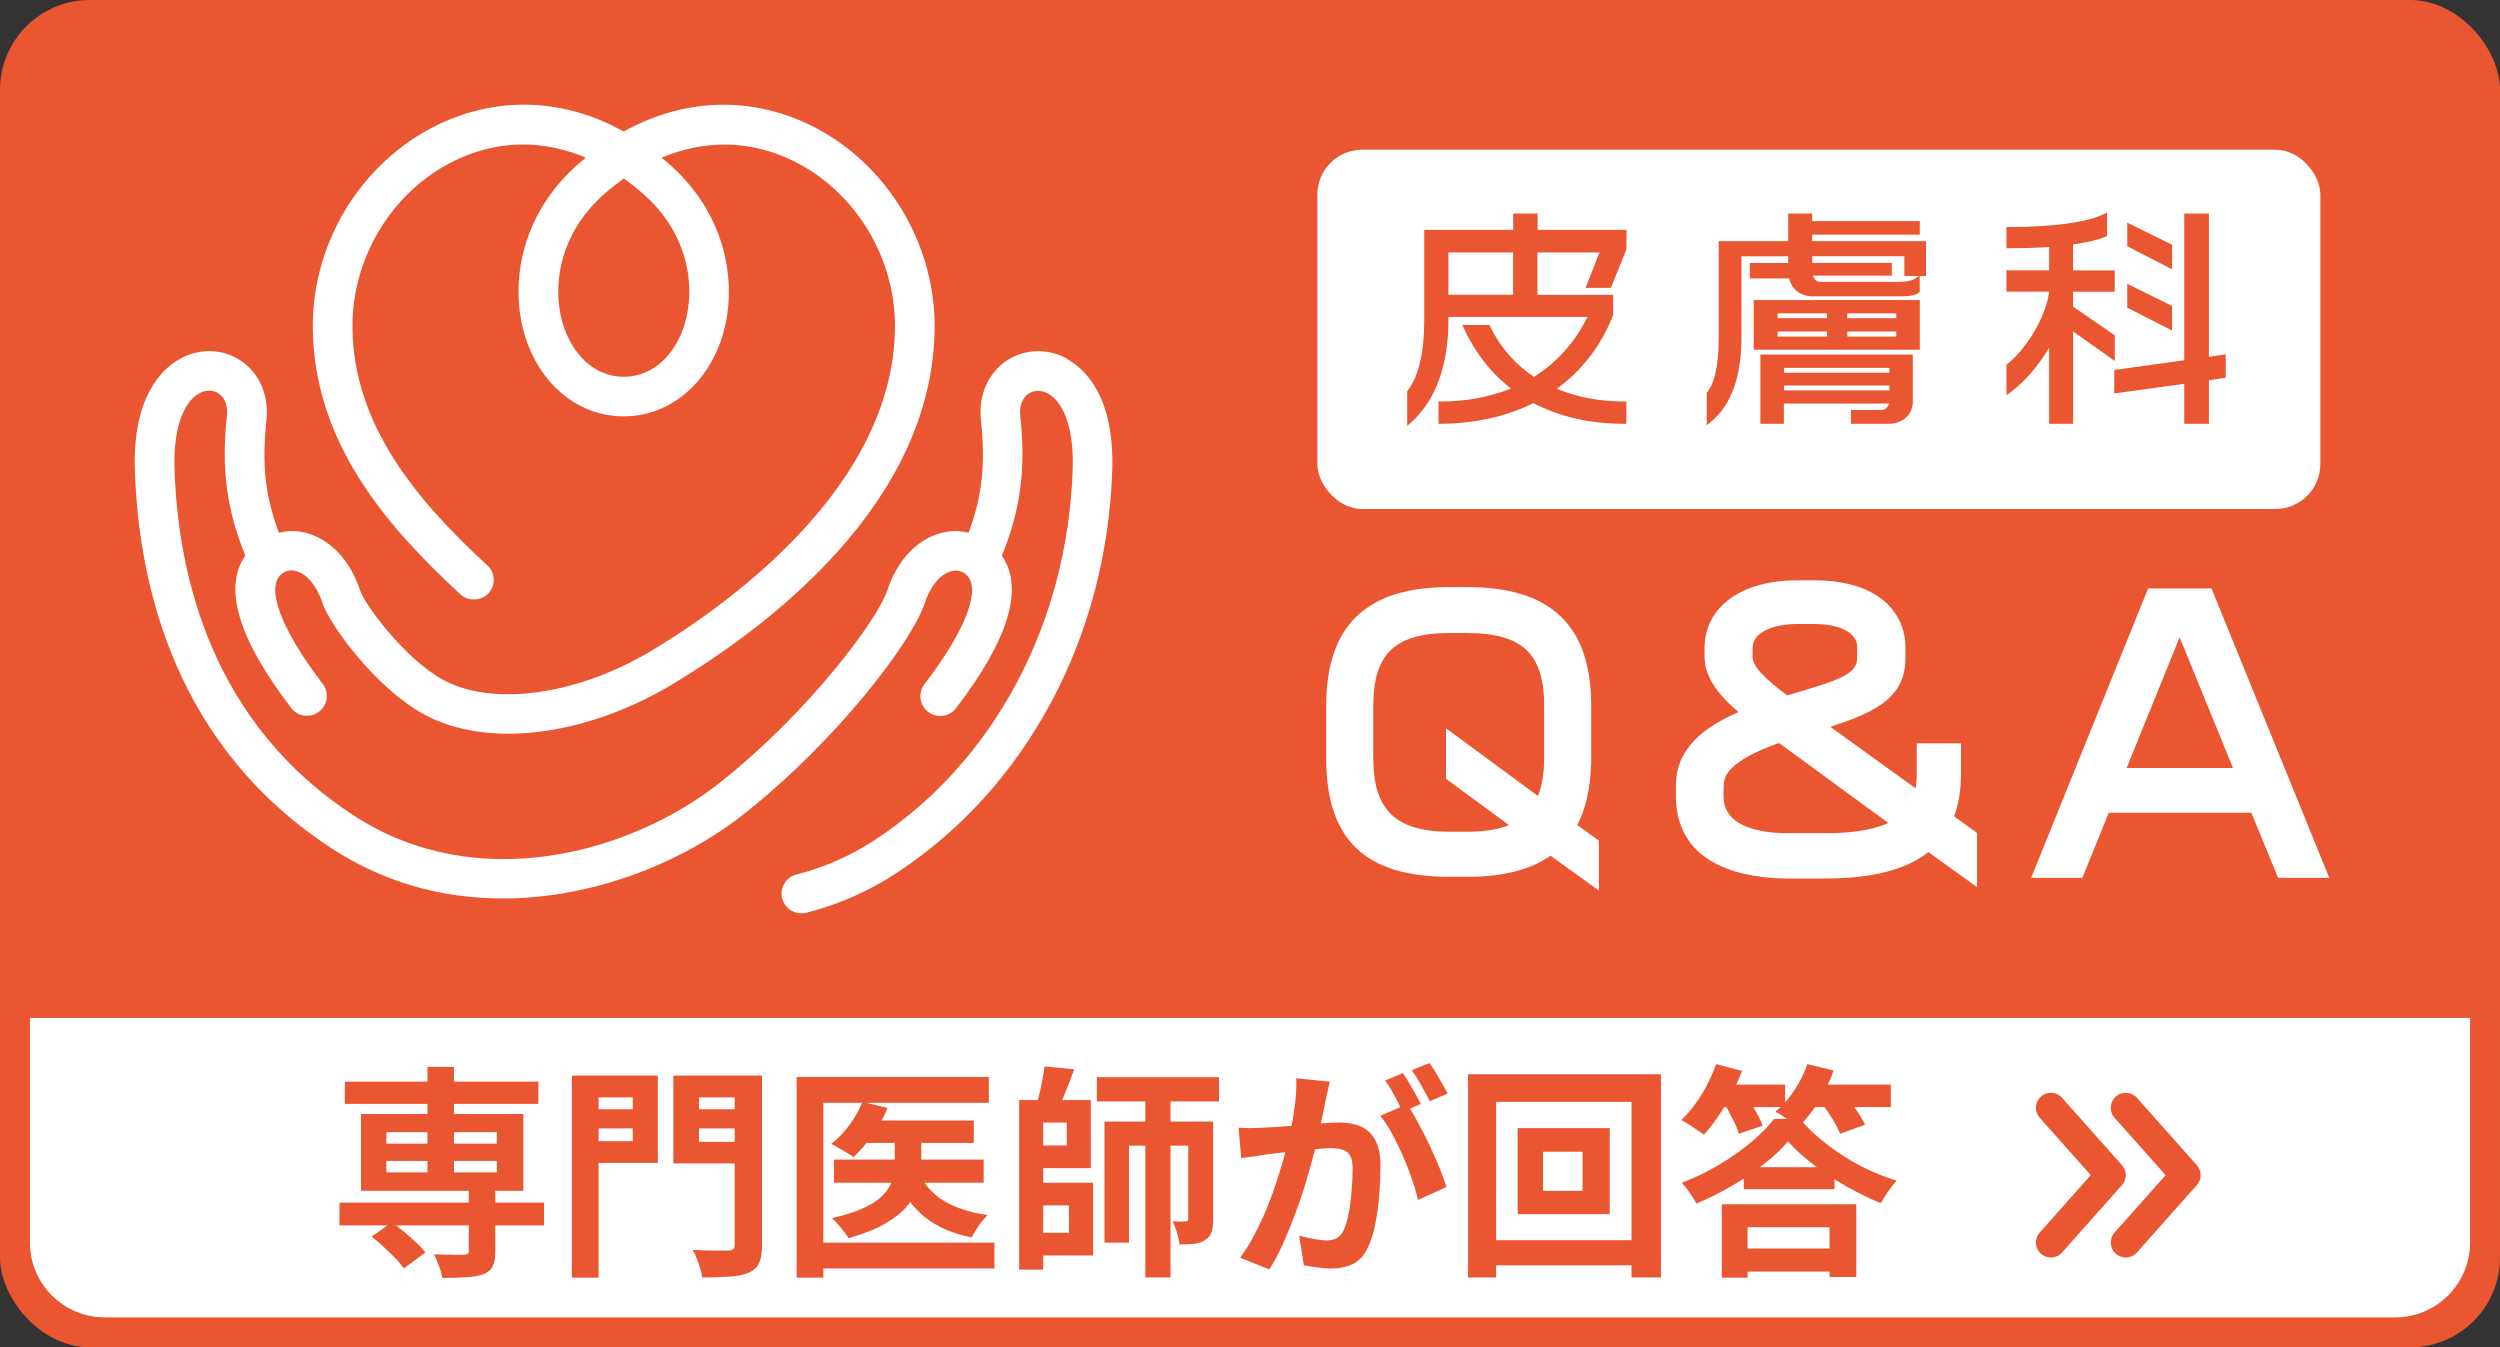
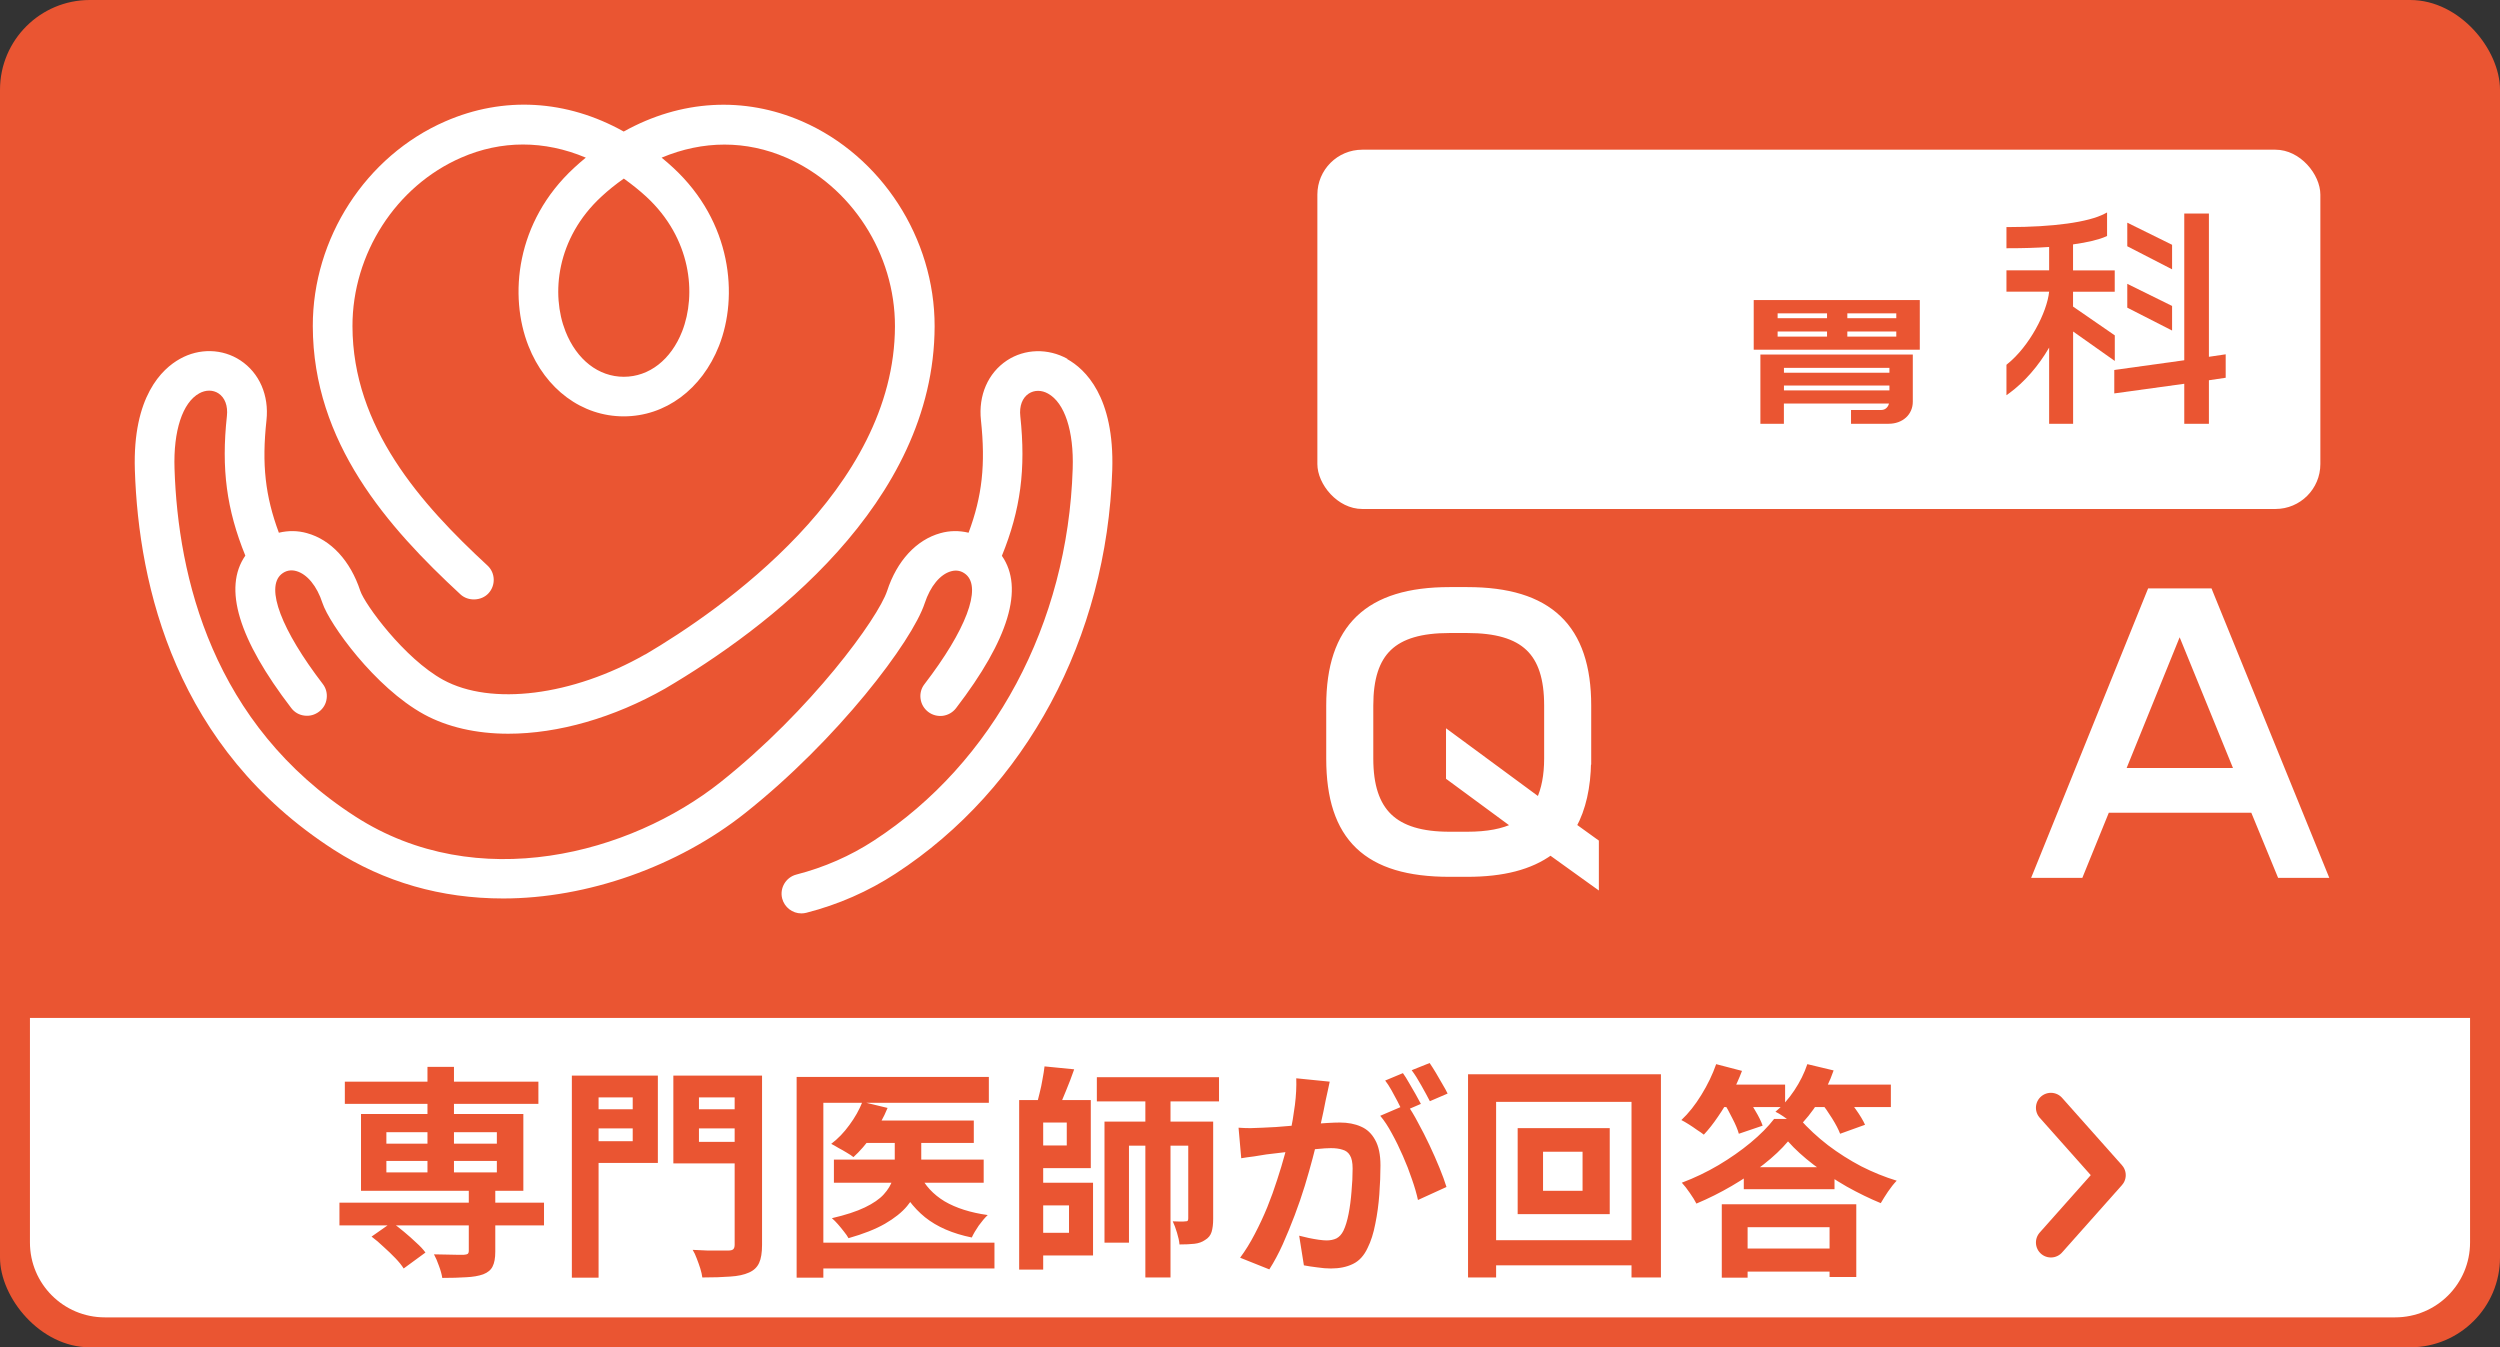
<svg xmlns="http://www.w3.org/2000/svg" width="167" height="90" viewBox="0 0 167 90" fill="none">
  <rect x="0" y="0" width="167" height="90" fill="#333333" stroke="none" />
  <rect width="167" height="90" rx="6" fill="#EA5532" />
  <path d="M71.308 23.972C70.008 23.252 68.457 23.294 67.267 24.076C66.001 24.913 65.347 26.408 65.528 28.076C65.841 31.025 65.612 33.143 64.701 35.586C64.068 35.434 63.442 35.441 62.823 35.614C61.216 36.057 59.915 37.462 59.261 39.469C58.663 41.282 54.191 47.435 48.126 52.252C42.095 57.035 31.892 59.79 23.747 54.55C14.169 48.39 11.888 38.507 11.658 31.302C11.575 28.775 12.194 26.893 13.307 26.277C13.738 26.035 14.225 26.035 14.594 26.277C15.025 26.561 15.233 27.114 15.157 27.793C14.774 31.323 15.136 34.029 16.388 37.116C14.893 39.268 15.922 42.687 19.456 47.297C19.671 47.581 19.984 47.761 20.332 47.802C20.687 47.85 21.027 47.754 21.313 47.539C21.598 47.325 21.779 47.013 21.82 46.667C21.869 46.321 21.779 45.968 21.563 45.691C18.795 42.078 17.73 39.268 18.788 38.361C19.073 38.119 19.421 38.043 19.789 38.147C20.513 38.348 21.174 39.144 21.542 40.285C22.001 41.677 25.034 45.919 28.324 47.719C29.868 48.563 31.808 49.013 33.951 49.013C37.289 49.013 41.003 47.947 44.432 45.996C51.144 42.05 62.412 33.655 62.433 21.792C62.44 15.923 58.886 10.42 53.586 8.108C49.705 6.42 45.476 6.662 41.664 8.787C37.853 6.655 33.624 6.413 29.743 8.108C24.436 10.42 20.881 15.916 20.895 21.792C20.909 29.558 25.889 35.205 30.758 39.704C31.273 40.182 32.156 40.147 32.629 39.635C33.123 39.102 33.095 38.264 32.559 37.773C28.108 33.662 23.559 28.547 23.545 21.792C23.538 16.954 26.453 12.427 30.807 10.531C33.485 9.361 36.357 9.361 39.132 10.531C38.854 10.759 38.597 10.981 38.36 11.202C34.431 14.822 33.992 19.792 35.3 23.107C36.441 26.007 38.882 27.813 41.664 27.813C44.446 27.813 46.881 26.007 48.028 23.107C49.336 19.792 48.891 14.829 44.968 11.202C44.731 10.981 44.474 10.759 44.196 10.531C46.971 9.368 49.844 9.368 52.522 10.531C56.876 12.427 59.79 16.954 59.783 21.792C59.762 32.721 48.133 40.756 43.118 43.712H43.104C38.235 46.487 32.81 47.165 29.604 45.414C27.002 43.988 24.359 40.355 24.067 39.469C23.406 37.462 22.113 36.057 20.506 35.614C19.894 35.441 19.261 35.434 18.628 35.586C17.717 33.136 17.48 31.018 17.8 28.076C17.981 26.408 17.327 24.913 16.061 24.076C14.865 23.287 13.314 23.245 12.02 23.972C10.824 24.637 8.855 26.478 9.008 31.385C9.259 39.22 11.763 49.982 22.3 56.765C25.66 58.925 29.464 60.018 33.61 60.018C39.23 60.018 45.274 57.886 49.774 54.315C55.965 49.401 60.938 42.84 61.772 40.292C62.148 39.157 62.802 38.361 63.532 38.161C63.901 38.057 64.242 38.133 64.527 38.375C65.591 39.282 64.527 42.092 61.752 45.705C61.536 45.982 61.445 46.328 61.494 46.681C61.543 47.034 61.724 47.338 62.002 47.553C62.28 47.767 62.628 47.858 62.983 47.816C63.337 47.767 63.643 47.587 63.859 47.311C67.392 42.708 68.422 39.282 66.926 37.129C68.178 34.05 68.533 31.336 68.157 27.806C68.081 27.128 68.29 26.575 68.721 26.291C69.096 26.048 69.576 26.048 70.008 26.291C71.12 26.907 71.74 28.789 71.656 31.316C71.329 41.67 66.363 50.951 58.378 56.149C56.799 57.18 55.053 57.942 53.203 58.419C52.494 58.599 52.069 59.326 52.25 60.025C52.403 60.606 52.932 61.015 53.53 61.015C53.641 61.015 53.753 61.001 53.864 60.973C55.999 60.426 58.002 59.547 59.825 58.357C68.533 52.688 73.944 42.611 74.299 31.399C74.452 26.491 72.484 24.65 71.287 23.986L71.308 23.972ZM43.166 13.133C46.178 15.909 46.54 19.653 45.566 22.138C44.822 24.034 43.361 25.169 41.671 25.169C39.981 25.169 38.527 24.034 37.776 22.138C36.795 19.66 37.164 15.909 40.176 13.133C40.628 12.711 41.122 12.317 41.671 11.929C42.221 12.323 42.714 12.718 43.166 13.133Z" fill="white" />
  <rect x="88" y="10" width="67" height="24" rx="3" fill="white" />
-   <path d="M107.607 19.224L108.643 16.668L108.652 15.353H102.714V14.265H101.081V15.357H95.139V21.427C95.139 23.561 94.765 25.136 94.022 26.114L94 26.143V28.448L94.187 28.286C96.309 26.438 96.753 23.544 96.753 21.448V21.171H106.041C105.214 22.857 104.013 24.201 102.469 25.175C101.188 24.321 100.196 23.173 99.525 21.773L99.493 21.709H97.683L97.75 21.858C98.515 23.535 99.587 24.91 100.935 25.951C99.493 26.532 97.905 26.822 96.202 26.822H96.091V28.312H96.202C98.51 28.295 100.605 27.829 102.429 26.929C104.186 27.847 106.241 28.312 108.532 28.312H108.643V26.822H108.532C106.859 26.822 105.334 26.536 103.995 25.968C105.694 24.739 106.988 23.04 107.753 21.051L107.762 19.694H102.7V16.864H106.846L105.916 19.229H107.593L107.607 19.224ZM101.077 16.86V19.69H96.753V16.86H101.077Z" fill="#EA5532" />
  <path d="M117.598 28.308H119.164V26.954H126.183C126.134 27.181 125.947 27.386 125.68 27.386H123.648V28.308H126.161C127.099 28.308 127.775 27.689 127.775 26.835V23.685H117.594V28.308H117.598ZM119.168 24.897V24.573H126.214V24.897H119.168ZM126.214 25.755V26.079H119.168V25.755H126.214Z" fill="#EA5532" />
  <path d="M117.148 23.36H128.242V20.044H117.148V23.36ZM126.672 22.144V22.485H123.402V22.144H126.672ZM126.672 20.932V21.256H123.402V20.932H126.672ZM122.046 22.144V22.485H118.745V22.144H122.046ZM122.046 20.932V21.256H118.745V20.932H122.046Z" fill="#EA5532" />
-   <path d="M121.054 15.678H128.242V14.773H121.054V14.265H119.452V16.109H114.808V22.515C114.808 24.385 114.559 25.559 114.03 26.216L114.008 26.246V28.397L114.19 28.256C115.609 27.159 116.33 25.23 116.33 22.52V17.12H119.452V17.568H116.89V18.597H119.519C119.684 19.34 120.293 19.797 121.134 19.797H126.961C127.579 19.797 127.975 19.715 128.197 19.545L128.237 19.511V18.443H128.655V16.109H121.049V15.678H121.054ZM128.068 18.524C127.766 18.734 127.405 18.828 126.903 18.828H121.556C121.365 18.828 121.178 18.648 121.103 18.409H126.373V17.564H121.058V17.116H127.21V18.439H128.193L128.073 18.52L128.068 18.524Z" fill="#EA5532" />
  <path d="M145.095 20.437L142.102 18.96V20.552L145.095 22.08V20.437Z" fill="#EA5532" />
  <path d="M147.555 14.265H145.909V24.065L141.234 24.714V26.28L145.909 25.636V28.308H147.555V25.401L148.676 25.234V23.668L147.555 23.834V14.265Z" fill="#EA5532" />
  <path d="M145.095 16.352L142.102 14.875V16.45L145.095 17.991V16.352Z" fill="#EA5532" />
  <path d="M141.264 22.4L138.479 20.479V19.489H141.264V18.064H138.479V16.326C139.462 16.19 140.205 16.01 140.69 15.793L140.752 15.763V14.192L140.588 14.277C139.507 14.845 137.154 15.169 134.142 15.169H134.031V16.582H134.142C135.157 16.582 136.055 16.557 136.882 16.497V18.059H134.031V19.485H136.882C136.74 20.859 135.579 23.13 134.071 24.334L134.031 24.368V26.4L134.209 26.272C135.228 25.529 136.166 24.453 136.882 23.22V28.308H138.484V22.144L141.268 24.112V22.4H141.264Z" fill="#EA5532" />
  <path d="M96.826 42.086C94.923 42.086 93.613 42.475 92.776 43.274C91.942 44.071 91.536 45.316 91.536 47.129V50.674C91.536 52.475 91.954 53.733 92.796 54.544C93.64 55.356 94.951 55.76 96.826 55.76H98.014C99.366 55.76 100.406 55.557 101.199 55.165L96.875 51.981L96.794 51.922V49.045L97.112 49.279L102.815 53.481C103.165 52.737 103.349 51.797 103.349 50.674V47.129C103.349 45.317 102.941 44.071 102.1 43.274C101.256 42.475 99.934 42.086 98.014 42.086H96.826ZM106.604 59.096L106.286 58.868L103.575 56.919C102.227 57.904 100.395 58.372 98.014 58.372H96.826C94.094 58.372 92.074 57.79 90.739 56.513C89.403 55.235 88.792 53.297 88.792 50.679V47.136C88.792 44.541 89.423 42.598 90.768 41.308C92.111 40.02 94.13 39.418 96.826 39.418H98.014C100.725 39.418 102.756 40.021 104.106 41.31C105.459 42.601 106.093 44.543 106.093 47.136V50.88H106.084C106.061 52.582 105.737 54.027 105.107 55.175L106.52 56.194L106.604 56.254V59.096Z" fill="white" stroke="white" stroke-width="0.4" />
-   <path d="M120.043 41.485C119.283 41.485 118.473 41.616 117.862 41.919C117.257 42.218 116.872 42.669 116.872 43.318V43.876C116.872 44.244 117.091 44.659 117.543 45.146C117.975 45.612 118.593 46.114 119.347 46.672L119.876 46.516C121.439 46.052 122.546 45.721 123.267 45.333C123.623 45.14 123.869 44.941 124.026 44.718C124.181 44.499 124.261 44.244 124.261 43.919V43.249C124.261 42.724 123.993 42.292 123.476 41.983C122.95 41.669 122.17 41.485 121.18 41.485H120.043ZM131.867 58.873L131.551 58.644L128.809 56.665C127.34 57.899 125.067 58.484 121.929 58.484H119.487C118.144 58.484 116.323 58.318 114.831 57.579C114.082 57.208 113.41 56.689 112.926 55.969C112.441 55.248 112.151 54.337 112.151 53.196V52.44C112.151 51.364 112.535 50.425 113.317 49.607C114.042 48.849 115.106 48.2 116.513 47.627C115.908 47.125 115.335 46.595 114.898 46.026C114.399 45.374 114.064 44.66 114.063 43.876V43.292C114.064 41.969 114.666 40.879 115.723 40.126C116.774 39.376 118.265 38.965 120.05 38.965H121.187C123.317 38.965 124.792 39.497 125.738 40.306C126.686 41.117 127.082 42.191 127.082 43.225V44.005C127.082 44.653 126.946 45.205 126.681 45.685C126.415 46.164 126.026 46.56 125.535 46.903C124.635 47.532 123.367 47.997 121.832 48.482L128.088 52.998C128.187 52.612 128.238 52.156 128.238 51.616V49.854H130.796V51.616C130.795 52.776 130.634 53.764 130.296 54.611L131.784 55.679L131.867 55.74V58.873ZM114.941 52.636L114.935 52.642V53.202C114.935 54.048 115.316 54.699 116.063 55.149C116.823 55.606 117.968 55.859 119.481 55.859H121.923C123.992 55.859 125.495 55.569 126.52 55.006L118.868 49.404C117.111 50.029 116.13 50.6 115.588 51.12C115.05 51.636 114.941 52.103 114.941 52.551V52.636Z" fill="white" stroke="white" stroke-width="0.4" />
  <path d="M147.594 39.505L147.644 39.63L155.187 58.165L155.299 58.44H152.311L152.26 58.316L150.521 54.09H140.734L139.016 58.316L138.966 58.44H135.977L136.088 58.166L143.579 39.63L143.63 39.505H147.594ZM141.763 51.502H149.46L145.6 42.039L141.763 51.502Z" fill="white" stroke="white" stroke-width="0.4" />
  <path d="M2 68H165V83C165 85.761 162.761 88 160 88H7C4.239 88 2 85.761 2 83V68Z" fill="white" />
-   <path d="M22.675 80.34H36.34V81.855H22.675V80.34ZM23.035 72.255H35.965V73.74H23.035V72.255ZM31.315 79.395H33.085V83.61C33.085 84.04 33.025 84.37 32.905 84.6C32.795 84.83 32.585 85.005 32.275 85.125C31.965 85.235 31.585 85.3 31.135 85.32C30.685 85.35 30.155 85.365 29.545 85.365C29.505 85.115 29.43 84.845 29.32 84.555C29.22 84.265 29.11 84.01 28.99 83.79C29.26 83.79 29.53 83.795 29.8 83.805C30.08 83.815 30.325 83.82 30.535 83.82C30.755 83.82 30.905 83.82 30.985 83.82C31.115 83.81 31.2 83.79 31.24 83.76C31.29 83.72 31.315 83.65 31.315 83.55V79.395ZM28.555 71.265H30.325V78.9H28.555V71.265ZM24.82 82.605L26.17 81.66C26.44 81.84 26.715 82.05 26.995 82.29C27.285 82.53 27.555 82.77 27.805 83.01C28.065 83.24 28.27 83.46 28.42 83.67L26.965 84.735C26.835 84.525 26.65 84.295 26.41 84.045C26.17 83.795 25.91 83.545 25.63 83.295C25.36 83.035 25.09 82.805 24.82 82.605ZM25.81 77.55V78.315H33.19V77.55H25.81ZM25.81 75.63V76.395H33.19V75.63H25.81ZM24.115 74.415H34.96V79.545H24.115V74.415ZM39.085 74.1H42.835V75.375H39.085V74.1ZM46.015 74.1H49.795V75.375H46.015V74.1ZM49.075 71.85H50.905V83.16C50.905 83.68 50.84 84.08 50.71 84.36C50.58 84.65 50.355 84.865 50.035 85.005C49.705 85.155 49.285 85.245 48.775 85.275C48.265 85.315 47.645 85.335 46.915 85.335C46.895 85.165 46.85 84.965 46.78 84.735C46.71 84.515 46.63 84.29 46.54 84.06C46.46 83.84 46.37 83.65 46.27 83.49C46.59 83.51 46.915 83.525 47.245 83.535C47.575 83.535 47.865 83.535 48.115 83.535C48.375 83.535 48.555 83.535 48.655 83.535C48.815 83.535 48.925 83.505 48.985 83.445C49.045 83.385 49.075 83.285 49.075 83.145V71.85ZM39.22 71.85H43.945V77.685H39.22V76.23H42.265V73.305H39.22V71.85ZM50.05 71.85V73.305H46.69V76.275H50.05V77.715H44.98V71.85H50.05ZM38.2 71.85H39.985V85.35H38.2V71.85ZM57.745 74.85H65.05V76.35H57.745V74.85ZM55.705 77.46H65.71V79.005H55.705V77.46ZM59.77 75.405H61.54V77.88C61.54 78.34 61.47 78.8 61.33 79.26C61.19 79.71 60.945 80.145 60.595 80.565C60.245 80.985 59.75 81.38 59.11 81.75C58.48 82.11 57.67 82.43 56.68 82.71C56.61 82.58 56.51 82.435 56.38 82.275C56.25 82.105 56.115 81.94 55.975 81.78C55.835 81.62 55.7 81.485 55.57 81.375C56.48 81.165 57.215 80.925 57.775 80.655C58.335 80.385 58.755 80.095 59.035 79.785C59.325 79.465 59.52 79.14 59.62 78.81C59.72 78.48 59.77 78.165 59.77 77.865V75.405ZM57.61 73.605L59.29 74.01C59.03 74.65 58.69 75.26 58.27 75.84C57.86 76.42 57.44 76.905 57.01 77.295C56.9 77.205 56.75 77.105 56.56 76.995C56.38 76.885 56.195 76.78 56.005 76.68C55.825 76.57 55.665 76.48 55.525 76.41C55.975 76.07 56.38 75.65 56.74 75.15C57.11 74.65 57.4 74.135 57.61 73.605ZM61.435 78.45C61.785 79.19 62.34 79.79 63.1 80.25C63.87 80.7 64.83 81.005 65.98 81.165C65.79 81.345 65.59 81.58 65.38 81.87C65.18 82.16 65.025 82.425 64.915 82.665C63.635 82.405 62.595 81.955 61.795 81.315C60.995 80.665 60.365 79.82 59.905 78.78L61.435 78.45ZM53.215 71.94H66.055V73.665H55V85.35H53.215V71.94ZM54.31 83.01H66.43V84.735H54.31V83.01ZM68.74 73.485H72.865V78.03H68.74V76.515H71.26V74.985H68.74V73.485ZM68.8 79.005H73.015V83.865H68.8V82.35H71.41V80.52H68.8V79.005ZM68.08 73.485H69.685V84.81H68.08V73.485ZM73.27 71.955H81.43V73.575H73.27V71.955ZM69.775 71.235L71.755 71.43C71.585 71.92 71.4 72.405 71.2 72.885C71.01 73.365 70.83 73.775 70.66 74.115L69.235 73.86C69.305 73.6 69.375 73.32 69.445 73.02C69.525 72.71 69.59 72.4 69.64 72.09C69.7 71.78 69.745 71.495 69.775 71.235ZM76.51 72.72H78.19V85.335H76.51V72.72ZM73.78 74.925H80.245V76.53H75.415V83.01H73.78V74.925ZM79.375 74.925H81.04V81.42C81.04 81.77 81.005 82.06 80.935 82.29C80.865 82.52 80.72 82.7 80.5 82.83C80.3 82.97 80.06 83.055 79.78 83.085C79.5 83.115 79.17 83.13 78.79 83.13C78.77 82.9 78.715 82.64 78.625 82.35C78.535 82.05 78.44 81.795 78.34 81.585C78.52 81.595 78.69 81.6 78.85 81.6C79.02 81.6 79.135 81.595 79.195 81.585C79.265 81.585 79.31 81.575 79.33 81.555C79.36 81.525 79.375 81.47 79.375 81.39V74.925ZM88.825 72.255C88.785 72.445 88.74 72.655 88.69 72.885C88.64 73.105 88.595 73.31 88.555 73.5C88.515 73.72 88.465 73.97 88.405 74.25C88.345 74.52 88.285 74.795 88.225 75.075C88.175 75.345 88.12 75.61 88.06 75.87C87.96 76.3 87.835 76.8 87.685 77.37C87.535 77.94 87.36 78.555 87.16 79.215C86.96 79.865 86.735 80.52 86.485 81.18C86.235 81.84 85.97 82.485 85.69 83.115C85.41 83.735 85.11 84.295 84.79 84.795L82.84 84.015C83.19 83.545 83.515 83.02 83.815 82.44C84.125 81.85 84.405 81.25 84.655 80.64C84.905 80.02 85.125 79.41 85.315 78.81C85.515 78.2 85.685 77.635 85.825 77.115C85.975 76.595 86.09 76.15 86.17 75.78C86.31 75.1 86.42 74.445 86.5 73.815C86.58 73.185 86.61 72.59 86.59 72.03L88.825 72.255ZM93.985 73.77C94.225 74.1 94.47 74.505 94.72 74.985C94.98 75.455 95.235 75.955 95.485 76.485C95.735 77.015 95.96 77.525 96.16 78.015C96.36 78.505 96.515 78.93 96.625 79.29L94.72 80.16C94.63 79.74 94.495 79.275 94.315 78.765C94.145 78.255 93.945 77.74 93.715 77.22C93.485 76.69 93.24 76.19 92.98 75.72C92.73 75.25 92.47 74.855 92.2 74.535L93.985 73.77ZM82.735 75.33C83.005 75.35 83.27 75.36 83.53 75.36C83.8 75.35 84.07 75.34 84.34 75.33C84.59 75.32 84.89 75.305 85.24 75.285C85.59 75.255 85.96 75.225 86.35 75.195C86.75 75.165 87.15 75.135 87.55 75.105C87.95 75.065 88.32 75.035 88.66 75.015C89 74.995 89.28 74.985 89.5 74.985C90.04 74.985 90.51 75.075 90.91 75.255C91.31 75.425 91.625 75.72 91.855 76.14C92.095 76.56 92.215 77.13 92.215 77.85C92.215 78.44 92.19 79.08 92.14 79.77C92.09 80.46 92 81.12 91.87 81.75C91.75 82.38 91.58 82.915 91.36 83.355C91.12 83.875 90.79 84.235 90.37 84.435C89.96 84.635 89.47 84.735 88.9 84.735C88.62 84.735 88.315 84.71 87.985 84.66C87.655 84.62 87.36 84.575 87.1 84.525L86.785 82.545C86.975 82.595 87.185 82.645 87.415 82.695C87.655 82.745 87.88 82.785 88.09 82.815C88.31 82.845 88.485 82.86 88.615 82.86C88.865 82.86 89.085 82.815 89.275 82.725C89.465 82.625 89.62 82.455 89.74 82.215C89.88 81.925 89.995 81.55 90.085 81.09C90.175 80.63 90.24 80.135 90.28 79.605C90.33 79.065 90.355 78.55 90.355 78.06C90.355 77.66 90.295 77.365 90.175 77.175C90.065 76.985 89.9 76.86 89.68 76.8C89.47 76.73 89.21 76.695 88.9 76.695C88.67 76.695 88.36 76.715 87.97 76.755C87.58 76.785 87.16 76.825 86.71 76.875C86.27 76.915 85.86 76.96 85.48 77.01C85.1 77.06 84.805 77.095 84.595 77.115C84.375 77.155 84.095 77.2 83.755 77.25C83.425 77.29 83.145 77.33 82.915 77.37L82.735 75.33ZM93.715 71.685C93.845 71.865 93.98 72.08 94.12 72.33C94.27 72.58 94.415 72.83 94.555 73.08C94.695 73.33 94.815 73.55 94.915 73.74L93.7 74.265C93.6 74.055 93.485 73.825 93.355 73.575C93.225 73.325 93.09 73.075 92.95 72.825C92.81 72.575 92.67 72.36 92.53 72.18L93.715 71.685ZM95.5 71.01C95.63 71.2 95.77 71.42 95.92 71.67C96.07 71.92 96.215 72.17 96.355 72.42C96.505 72.67 96.62 72.88 96.7 73.05L95.515 73.56C95.355 73.25 95.165 72.9 94.945 72.51C94.725 72.11 94.51 71.77 94.3 71.49L95.5 71.01ZM103.075 76.935V79.545H105.715V76.935H103.075ZM101.38 75.36H107.53V81.105H101.38V75.36ZM98.065 71.76H110.95V85.335H108.985V73.605H99.94V85.335H98.065V71.76ZM99.13 82.845H110.095V84.525H99.13V82.845ZM116.485 77.97H122.545V79.44H116.485V77.97ZM116.02 83.4H123.01V84.945H116.02V83.4ZM119.44 76.245C119.01 76.755 118.47 77.265 117.82 77.775C117.17 78.285 116.46 78.765 115.69 79.215C114.92 79.665 114.13 80.06 113.32 80.4C113.22 80.2 113.075 79.965 112.885 79.695C112.695 79.415 112.515 79.185 112.345 79.005C113.195 78.685 114.01 78.295 114.79 77.835C115.58 77.365 116.295 76.865 116.935 76.335C117.585 75.795 118.11 75.265 118.51 74.745H120.22C120.78 75.375 121.41 75.96 122.11 76.5C122.81 77.03 123.55 77.5 124.33 77.91C125.12 78.31 125.91 78.63 126.7 78.87C126.5 79.08 126.305 79.325 126.115 79.605C125.935 79.875 125.775 80.13 125.635 80.37C124.905 80.07 124.145 79.7 123.355 79.26C122.575 78.81 121.84 78.325 121.15 77.805C120.47 77.285 119.9 76.765 119.44 76.245ZM115.015 80.445H124V85.305H122.215V81.975H116.74V85.35H115.015V80.445ZM114.565 72.45H119.245V73.95H114.565V72.45ZM120.49 72.45H126.31V73.95H120.49V72.45ZM114.64 71.085L116.365 71.535C116.165 72.065 115.925 72.595 115.645 73.125C115.375 73.645 115.08 74.135 114.76 74.595C114.45 75.055 114.135 75.455 113.815 75.795C113.705 75.705 113.555 75.6 113.365 75.48C113.185 75.35 113 75.225 112.81 75.105C112.62 74.985 112.455 74.89 112.315 74.82C112.795 74.37 113.24 73.81 113.65 73.14C114.07 72.46 114.4 71.775 114.64 71.085ZM120.73 71.085L122.485 71.505C122.235 72.235 121.895 72.94 121.465 73.62C121.035 74.29 120.59 74.845 120.13 75.285C120.01 75.185 119.855 75.075 119.665 74.955C119.485 74.825 119.3 74.695 119.11 74.565C118.92 74.435 118.75 74.335 118.6 74.265C119.06 73.885 119.48 73.41 119.86 72.84C120.24 72.27 120.53 71.685 120.73 71.085ZM115.105 73.59L116.59 73.125C116.81 73.445 117.03 73.8 117.25 74.19C117.48 74.57 117.645 74.905 117.745 75.195L116.155 75.735C116.075 75.445 115.93 75.1 115.72 74.7C115.52 74.29 115.315 73.92 115.105 73.59ZM121.63 73.62L123.19 73.08C123.45 73.39 123.715 73.74 123.985 74.13C124.255 74.51 124.455 74.845 124.585 75.135L122.92 75.735C122.81 75.445 122.63 75.1 122.38 74.7C122.13 74.3 121.88 73.94 121.63 73.62Z" fill="#EA5532" />
+   <path d="M22.675 80.34H36.34V81.855H22.675V80.34ZM23.035 72.255H35.965V73.74H23.035V72.255ZM31.315 79.395H33.085V83.61C33.085 84.04 33.025 84.37 32.905 84.6C32.795 84.83 32.585 85.005 32.275 85.125C31.965 85.235 31.585 85.3 31.135 85.32C30.685 85.35 30.155 85.365 29.545 85.365C29.505 85.115 29.43 84.845 29.32 84.555C29.22 84.265 29.11 84.01 28.99 83.79C29.26 83.79 29.53 83.795 29.8 83.805C30.08 83.815 30.325 83.82 30.535 83.82C30.755 83.82 30.905 83.82 30.985 83.82C31.115 83.81 31.2 83.79 31.24 83.76C31.29 83.72 31.315 83.65 31.315 83.55V79.395ZM28.555 71.265H30.325V78.9H28.555V71.265ZM24.82 82.605L26.17 81.66C26.44 81.84 26.715 82.05 26.995 82.29C27.285 82.53 27.555 82.77 27.805 83.01C28.065 83.24 28.27 83.46 28.42 83.67L26.965 84.735C26.835 84.525 26.65 84.295 26.41 84.045C26.17 83.795 25.91 83.545 25.63 83.295C25.36 83.035 25.09 82.805 24.82 82.605ZM25.81 77.55V78.315H33.19V77.55H25.81ZM25.81 75.63V76.395H33.19V75.63H25.81ZM24.115 74.415H34.96V79.545H24.115V74.415ZM39.085 74.1H42.835V75.375H39.085V74.1ZM46.015 74.1H49.795V75.375H46.015V74.1ZM49.075 71.85H50.905V83.16C50.905 83.68 50.84 84.08 50.71 84.36C50.58 84.65 50.355 84.865 50.035 85.005C49.705 85.155 49.285 85.245 48.775 85.275C48.265 85.315 47.645 85.335 46.915 85.335C46.895 85.165 46.85 84.965 46.78 84.735C46.71 84.515 46.63 84.29 46.54 84.06C46.46 83.84 46.37 83.65 46.27 83.49C46.59 83.51 46.915 83.525 47.245 83.535C47.575 83.535 47.865 83.535 48.115 83.535C48.375 83.535 48.555 83.535 48.655 83.535C48.815 83.535 48.925 83.505 48.985 83.445C49.045 83.385 49.075 83.285 49.075 83.145V71.85ZM39.22 71.85H43.945V77.685H39.22V76.23H42.265V73.305H39.22V71.85ZM50.05 71.85V73.305H46.69V76.275H50.05V77.715H44.98V71.85H50.05ZM38.2 71.85H39.985V85.35H38.2V71.85ZM57.745 74.85H65.05V76.35H57.745V74.85ZM55.705 77.46H65.71V79.005H55.705V77.46ZM59.77 75.405H61.54V77.88C61.54 78.34 61.47 78.8 61.33 79.26C61.19 79.71 60.945 80.145 60.595 80.565C60.245 80.985 59.75 81.38 59.11 81.75C58.48 82.11 57.67 82.43 56.68 82.71C56.61 82.58 56.51 82.435 56.38 82.275C56.25 82.105 56.115 81.94 55.975 81.78C55.835 81.62 55.7 81.485 55.57 81.375C56.48 81.165 57.215 80.925 57.775 80.655C58.335 80.385 58.755 80.095 59.035 79.785C59.325 79.465 59.52 79.14 59.62 78.81C59.72 78.48 59.77 78.165 59.77 77.865V75.405ZM57.61 73.605L59.29 74.01C59.03 74.65 58.69 75.26 58.27 75.84C57.86 76.42 57.44 76.905 57.01 77.295C56.9 77.205 56.75 77.105 56.56 76.995C56.38 76.885 56.195 76.78 56.005 76.68C55.825 76.57 55.665 76.48 55.525 76.41C55.975 76.07 56.38 75.65 56.74 75.15C57.11 74.65 57.4 74.135 57.61 73.605ZM61.435 78.45C61.785 79.19 62.34 79.79 63.1 80.25C63.87 80.7 64.83 81.005 65.98 81.165C65.79 81.345 65.59 81.58 65.38 81.87C65.18 82.16 65.025 82.425 64.915 82.665C63.635 82.405 62.595 81.955 61.795 81.315C60.995 80.665 60.365 79.82 59.905 78.78L61.435 78.45ZM53.215 71.94H66.055V73.665H55V85.35H53.215V71.94ZM54.31 83.01H66.43V84.735H54.31V83.01ZM68.74 73.485H72.865V78.03H68.74V76.515H71.26V74.985H68.74V73.485ZM68.8 79.005H73.015V83.865H68.8V82.35H71.41V80.52H68.8V79.005ZM68.08 73.485H69.685V84.81H68.08V73.485ZM73.27 71.955H81.43V73.575H73.27V71.955ZM69.775 71.235L71.755 71.43C71.585 71.92 71.4 72.405 71.2 72.885C71.01 73.365 70.83 73.775 70.66 74.115L69.235 73.86C69.305 73.6 69.375 73.32 69.445 73.02C69.525 72.71 69.59 72.4 69.64 72.09C69.7 71.78 69.745 71.495 69.775 71.235ZM76.51 72.72H78.19V85.335H76.51V72.72ZM73.78 74.925H80.245V76.53H75.415V83.01H73.78V74.925ZM79.375 74.925H81.04V81.42C81.04 81.77 81.005 82.06 80.935 82.29C80.865 82.52 80.72 82.7 80.5 82.83C80.3 82.97 80.06 83.055 79.78 83.085C79.5 83.115 79.17 83.13 78.79 83.13C78.77 82.9 78.715 82.64 78.625 82.35C78.535 82.05 78.44 81.795 78.34 81.585C78.52 81.595 78.69 81.6 78.85 81.6C79.02 81.6 79.135 81.595 79.195 81.585C79.265 81.585 79.31 81.575 79.33 81.555C79.36 81.525 79.375 81.47 79.375 81.39V74.925ZM88.825 72.255C88.785 72.445 88.74 72.655 88.69 72.885C88.64 73.105 88.595 73.31 88.555 73.5C88.515 73.72 88.465 73.97 88.405 74.25C88.345 74.52 88.285 74.795 88.225 75.075C88.175 75.345 88.12 75.61 88.06 75.87C87.96 76.3 87.835 76.8 87.685 77.37C87.535 77.94 87.36 78.555 87.16 79.215C86.96 79.865 86.735 80.52 86.485 81.18C86.235 81.84 85.97 82.485 85.69 83.115C85.41 83.735 85.11 84.295 84.79 84.795L82.84 84.015C83.19 83.545 83.515 83.02 83.815 82.44C84.125 81.85 84.405 81.25 84.655 80.64C84.905 80.02 85.125 79.41 85.315 78.81C85.515 78.2 85.685 77.635 85.825 77.115C85.975 76.595 86.09 76.15 86.17 75.78C86.31 75.1 86.42 74.445 86.5 73.815C86.58 73.185 86.61 72.59 86.59 72.03L88.825 72.255ZM93.985 73.77C94.225 74.1 94.47 74.505 94.72 74.985C94.98 75.455 95.235 75.955 95.485 76.485C95.735 77.015 95.96 77.525 96.16 78.015C96.36 78.505 96.515 78.93 96.625 79.29L94.72 80.16C94.63 79.74 94.495 79.275 94.315 78.765C94.145 78.255 93.945 77.74 93.715 77.22C93.485 76.69 93.24 76.19 92.98 75.72C92.73 75.25 92.47 74.855 92.2 74.535L93.985 73.77ZM82.735 75.33C83.005 75.35 83.27 75.36 83.53 75.36C83.8 75.35 84.07 75.34 84.34 75.33C84.59 75.32 84.89 75.305 85.24 75.285C85.59 75.255 85.96 75.225 86.35 75.195C86.75 75.165 87.15 75.135 87.55 75.105C87.95 75.065 88.32 75.035 88.66 75.015C89 74.995 89.28 74.985 89.5 74.985C90.04 74.985 90.51 75.075 90.91 75.255C91.31 75.425 91.625 75.72 91.855 76.14C92.095 76.56 92.215 77.13 92.215 77.85C92.215 78.44 92.19 79.08 92.14 79.77C92.09 80.46 92 81.12 91.87 81.75C91.75 82.38 91.58 82.915 91.36 83.355C91.12 83.875 90.79 84.235 90.37 84.435C89.96 84.635 89.47 84.735 88.9 84.735C88.62 84.735 88.315 84.71 87.985 84.66C87.655 84.62 87.36 84.575 87.1 84.525L86.785 82.545C86.975 82.595 87.185 82.645 87.415 82.695C87.655 82.745 87.88 82.785 88.09 82.815C88.31 82.845 88.485 82.86 88.615 82.86C88.865 82.86 89.085 82.815 89.275 82.725C89.465 82.625 89.62 82.455 89.74 82.215C89.88 81.925 89.995 81.55 90.085 81.09C90.175 80.63 90.24 80.135 90.28 79.605C90.33 79.065 90.355 78.55 90.355 78.06C90.355 77.66 90.295 77.365 90.175 77.175C90.065 76.985 89.9 76.86 89.68 76.8C89.47 76.73 89.21 76.695 88.9 76.695C88.67 76.695 88.36 76.715 87.97 76.755C87.58 76.785 87.16 76.825 86.71 76.875C86.27 76.915 85.86 76.96 85.48 77.01C85.1 77.06 84.805 77.095 84.595 77.115C84.375 77.155 84.095 77.2 83.755 77.25C83.425 77.29 83.145 77.33 82.915 77.37L82.735 75.33ZM93.715 71.685C93.845 71.865 93.98 72.08 94.12 72.33C94.27 72.58 94.415 72.83 94.555 73.08C94.695 73.33 94.815 73.55 94.915 73.74L93.7 74.265C93.6 74.055 93.485 73.825 93.355 73.575C93.225 73.325 93.09 73.075 92.95 72.825C92.81 72.575 92.67 72.36 92.53 72.18L93.715 71.685ZM95.5 71.01C95.63 71.2 95.77 71.42 95.92 71.67C96.07 71.92 96.215 72.17 96.355 72.42C96.505 72.67 96.62 72.88 96.7 73.05L95.515 73.56C95.355 73.25 95.165 72.9 94.945 72.51C94.725 72.11 94.51 71.77 94.3 71.49L95.5 71.01ZM103.075 76.935V79.545H105.715V76.935H103.075ZM101.38 75.36H107.53V81.105H101.38V75.36ZM98.065 71.76H110.95V85.335H108.985V73.605H99.94V85.335H98.065V71.76ZM99.13 82.845H110.095V84.525H99.13V82.845M116.485 77.97H122.545V79.44H116.485V77.97ZM116.02 83.4H123.01V84.945H116.02V83.4ZM119.44 76.245C119.01 76.755 118.47 77.265 117.82 77.775C117.17 78.285 116.46 78.765 115.69 79.215C114.92 79.665 114.13 80.06 113.32 80.4C113.22 80.2 113.075 79.965 112.885 79.695C112.695 79.415 112.515 79.185 112.345 79.005C113.195 78.685 114.01 78.295 114.79 77.835C115.58 77.365 116.295 76.865 116.935 76.335C117.585 75.795 118.11 75.265 118.51 74.745H120.22C120.78 75.375 121.41 75.96 122.11 76.5C122.81 77.03 123.55 77.5 124.33 77.91C125.12 78.31 125.91 78.63 126.7 78.87C126.5 79.08 126.305 79.325 126.115 79.605C125.935 79.875 125.775 80.13 125.635 80.37C124.905 80.07 124.145 79.7 123.355 79.26C122.575 78.81 121.84 78.325 121.15 77.805C120.47 77.285 119.9 76.765 119.44 76.245ZM115.015 80.445H124V85.305H122.215V81.975H116.74V85.35H115.015V80.445ZM114.565 72.45H119.245V73.95H114.565V72.45ZM120.49 72.45H126.31V73.95H120.49V72.45ZM114.64 71.085L116.365 71.535C116.165 72.065 115.925 72.595 115.645 73.125C115.375 73.645 115.08 74.135 114.76 74.595C114.45 75.055 114.135 75.455 113.815 75.795C113.705 75.705 113.555 75.6 113.365 75.48C113.185 75.35 113 75.225 112.81 75.105C112.62 74.985 112.455 74.89 112.315 74.82C112.795 74.37 113.24 73.81 113.65 73.14C114.07 72.46 114.4 71.775 114.64 71.085ZM120.73 71.085L122.485 71.505C122.235 72.235 121.895 72.94 121.465 73.62C121.035 74.29 120.59 74.845 120.13 75.285C120.01 75.185 119.855 75.075 119.665 74.955C119.485 74.825 119.3 74.695 119.11 74.565C118.92 74.435 118.75 74.335 118.6 74.265C119.06 73.885 119.48 73.41 119.86 72.84C120.24 72.27 120.53 71.685 120.73 71.085ZM115.105 73.59L116.59 73.125C116.81 73.445 117.03 73.8 117.25 74.19C117.48 74.57 117.645 74.905 117.745 75.195L116.155 75.735C116.075 75.445 115.93 75.1 115.72 74.7C115.52 74.29 115.315 73.92 115.105 73.59ZM121.63 73.62L123.19 73.08C123.45 73.39 123.715 73.74 123.985 74.13C124.255 74.51 124.455 74.845 124.585 75.135L122.92 75.735C122.81 75.445 122.63 75.1 122.38 74.7C122.13 74.3 121.88 73.94 121.63 73.62Z" fill="#EA5532" />
  <path d="M137 74L141 78.5L137 83" stroke="#EA5532" stroke-width="2" stroke-linecap="round" stroke-linejoin="round" />
-   <path d="M142 74L146 78.5L142 83" stroke="#EA5532" stroke-width="2" stroke-linecap="round" stroke-linejoin="round" />
</svg>